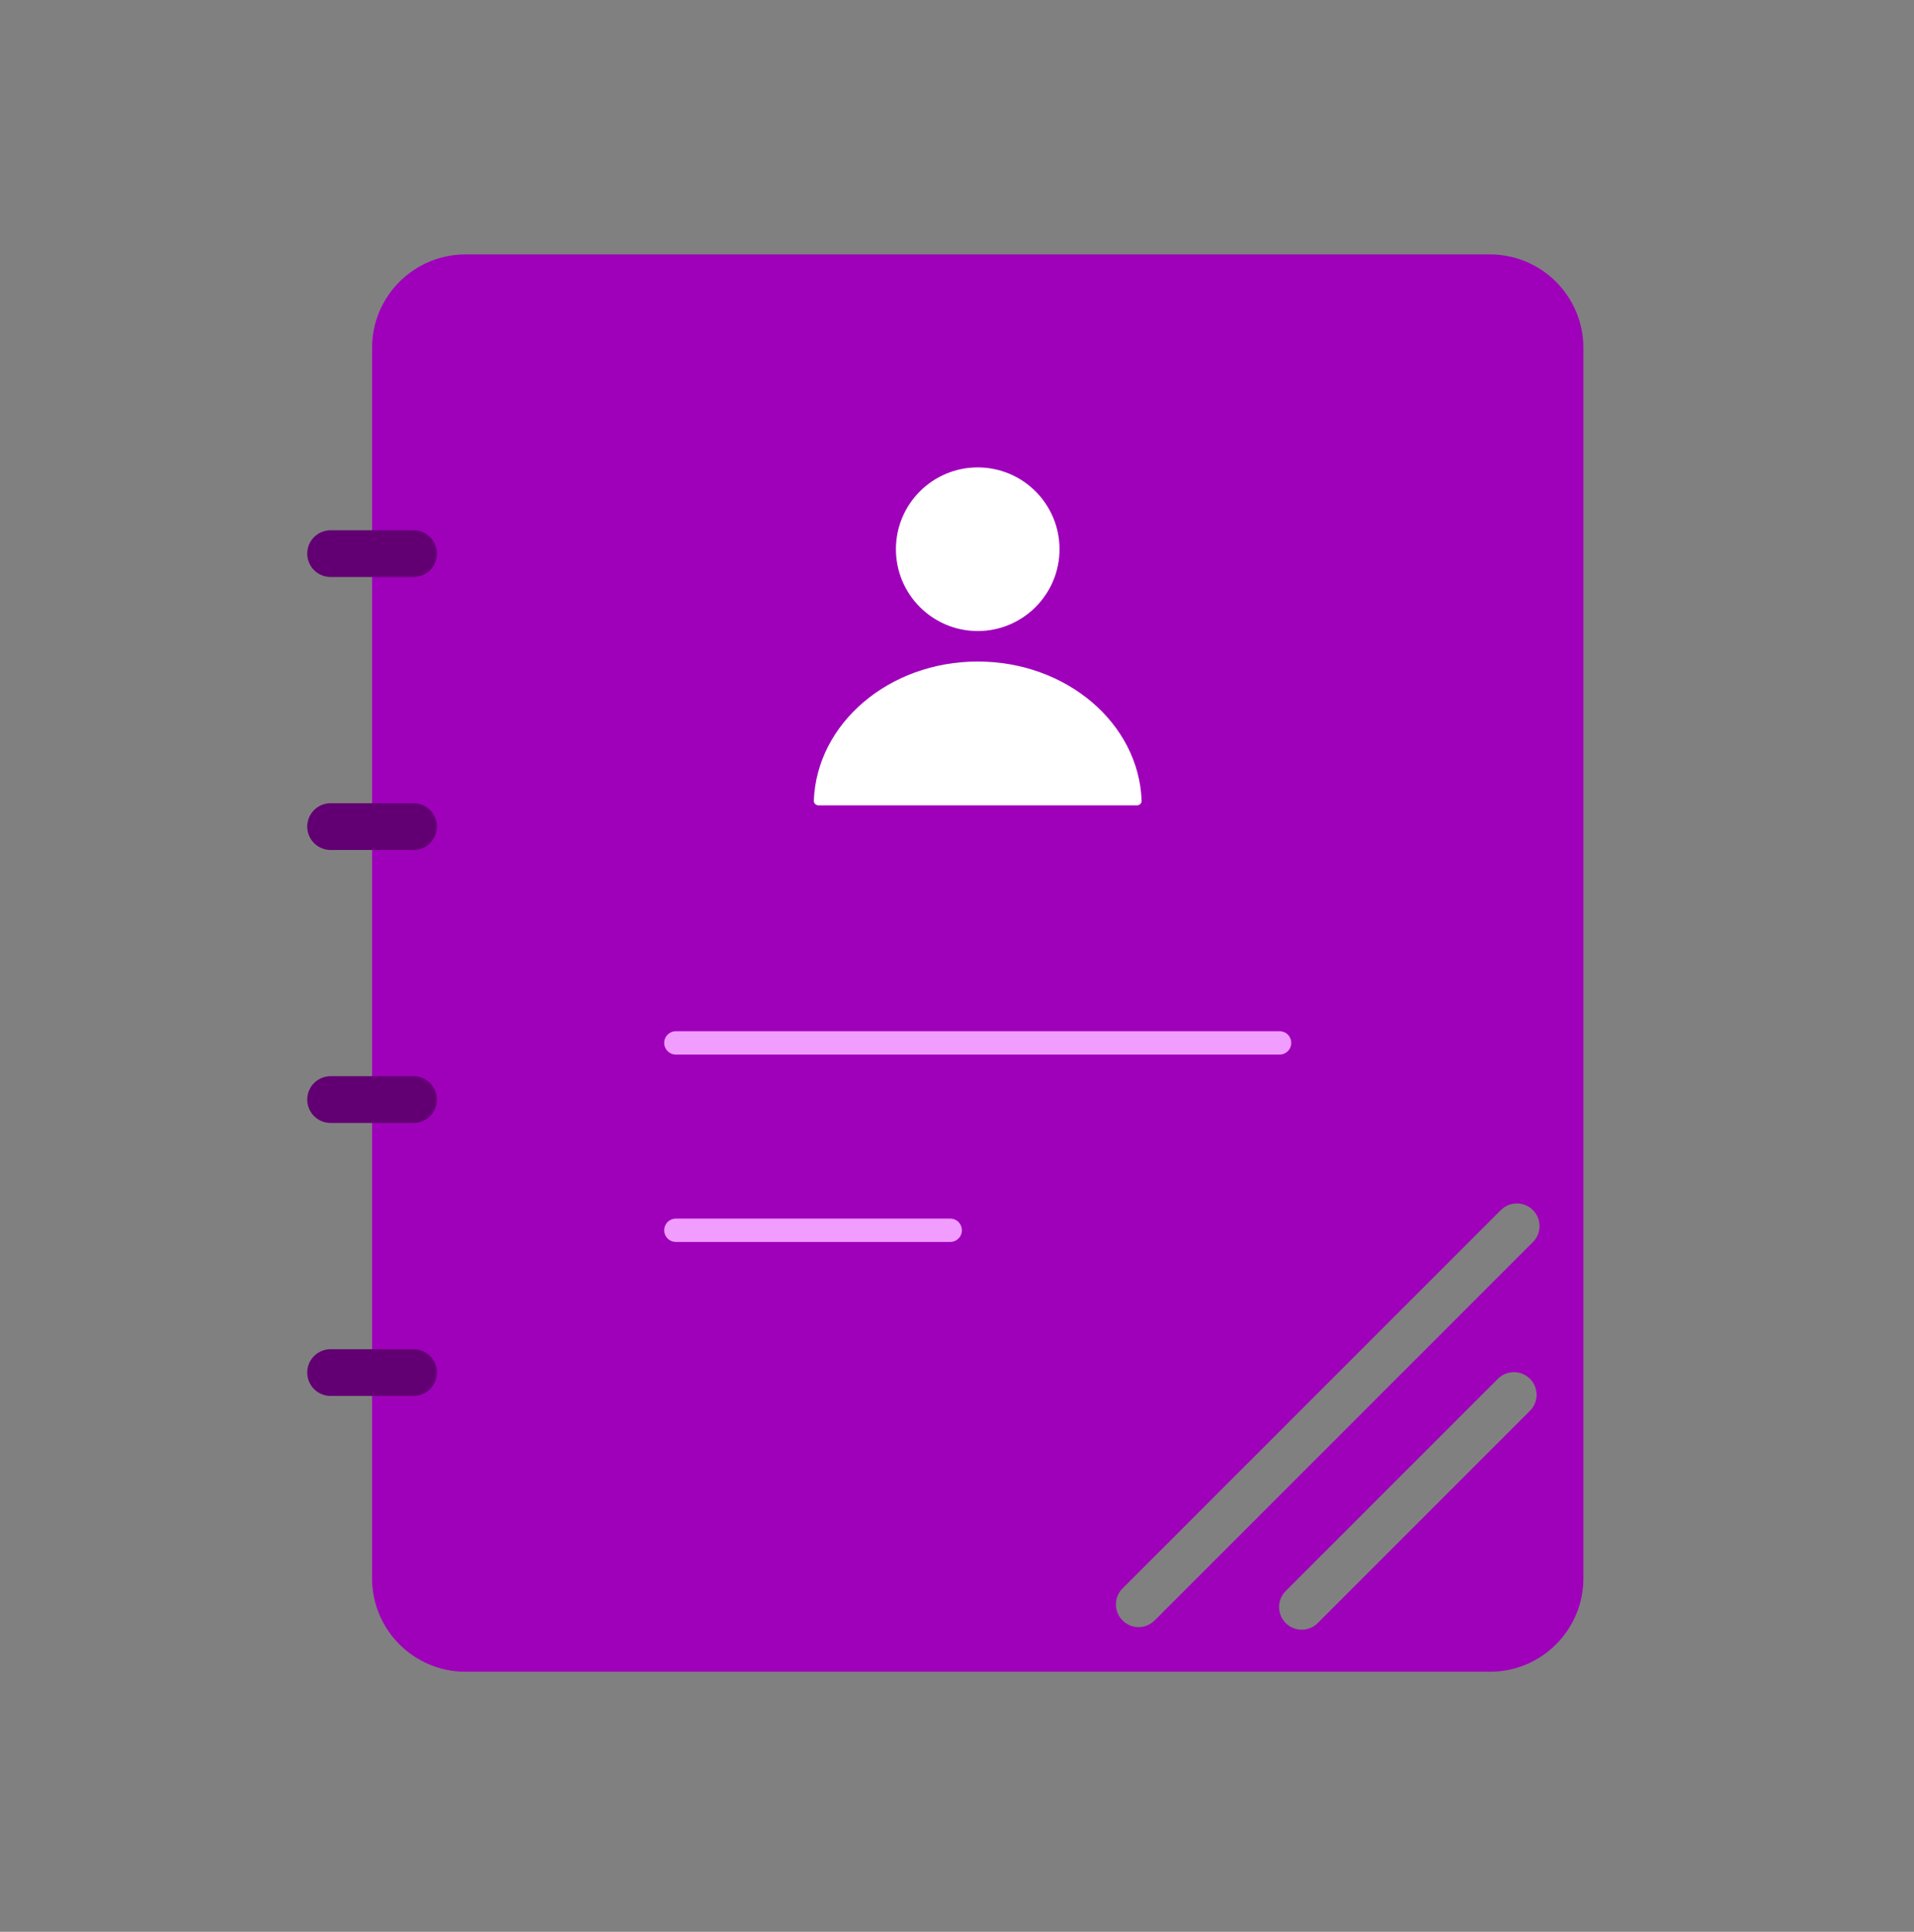
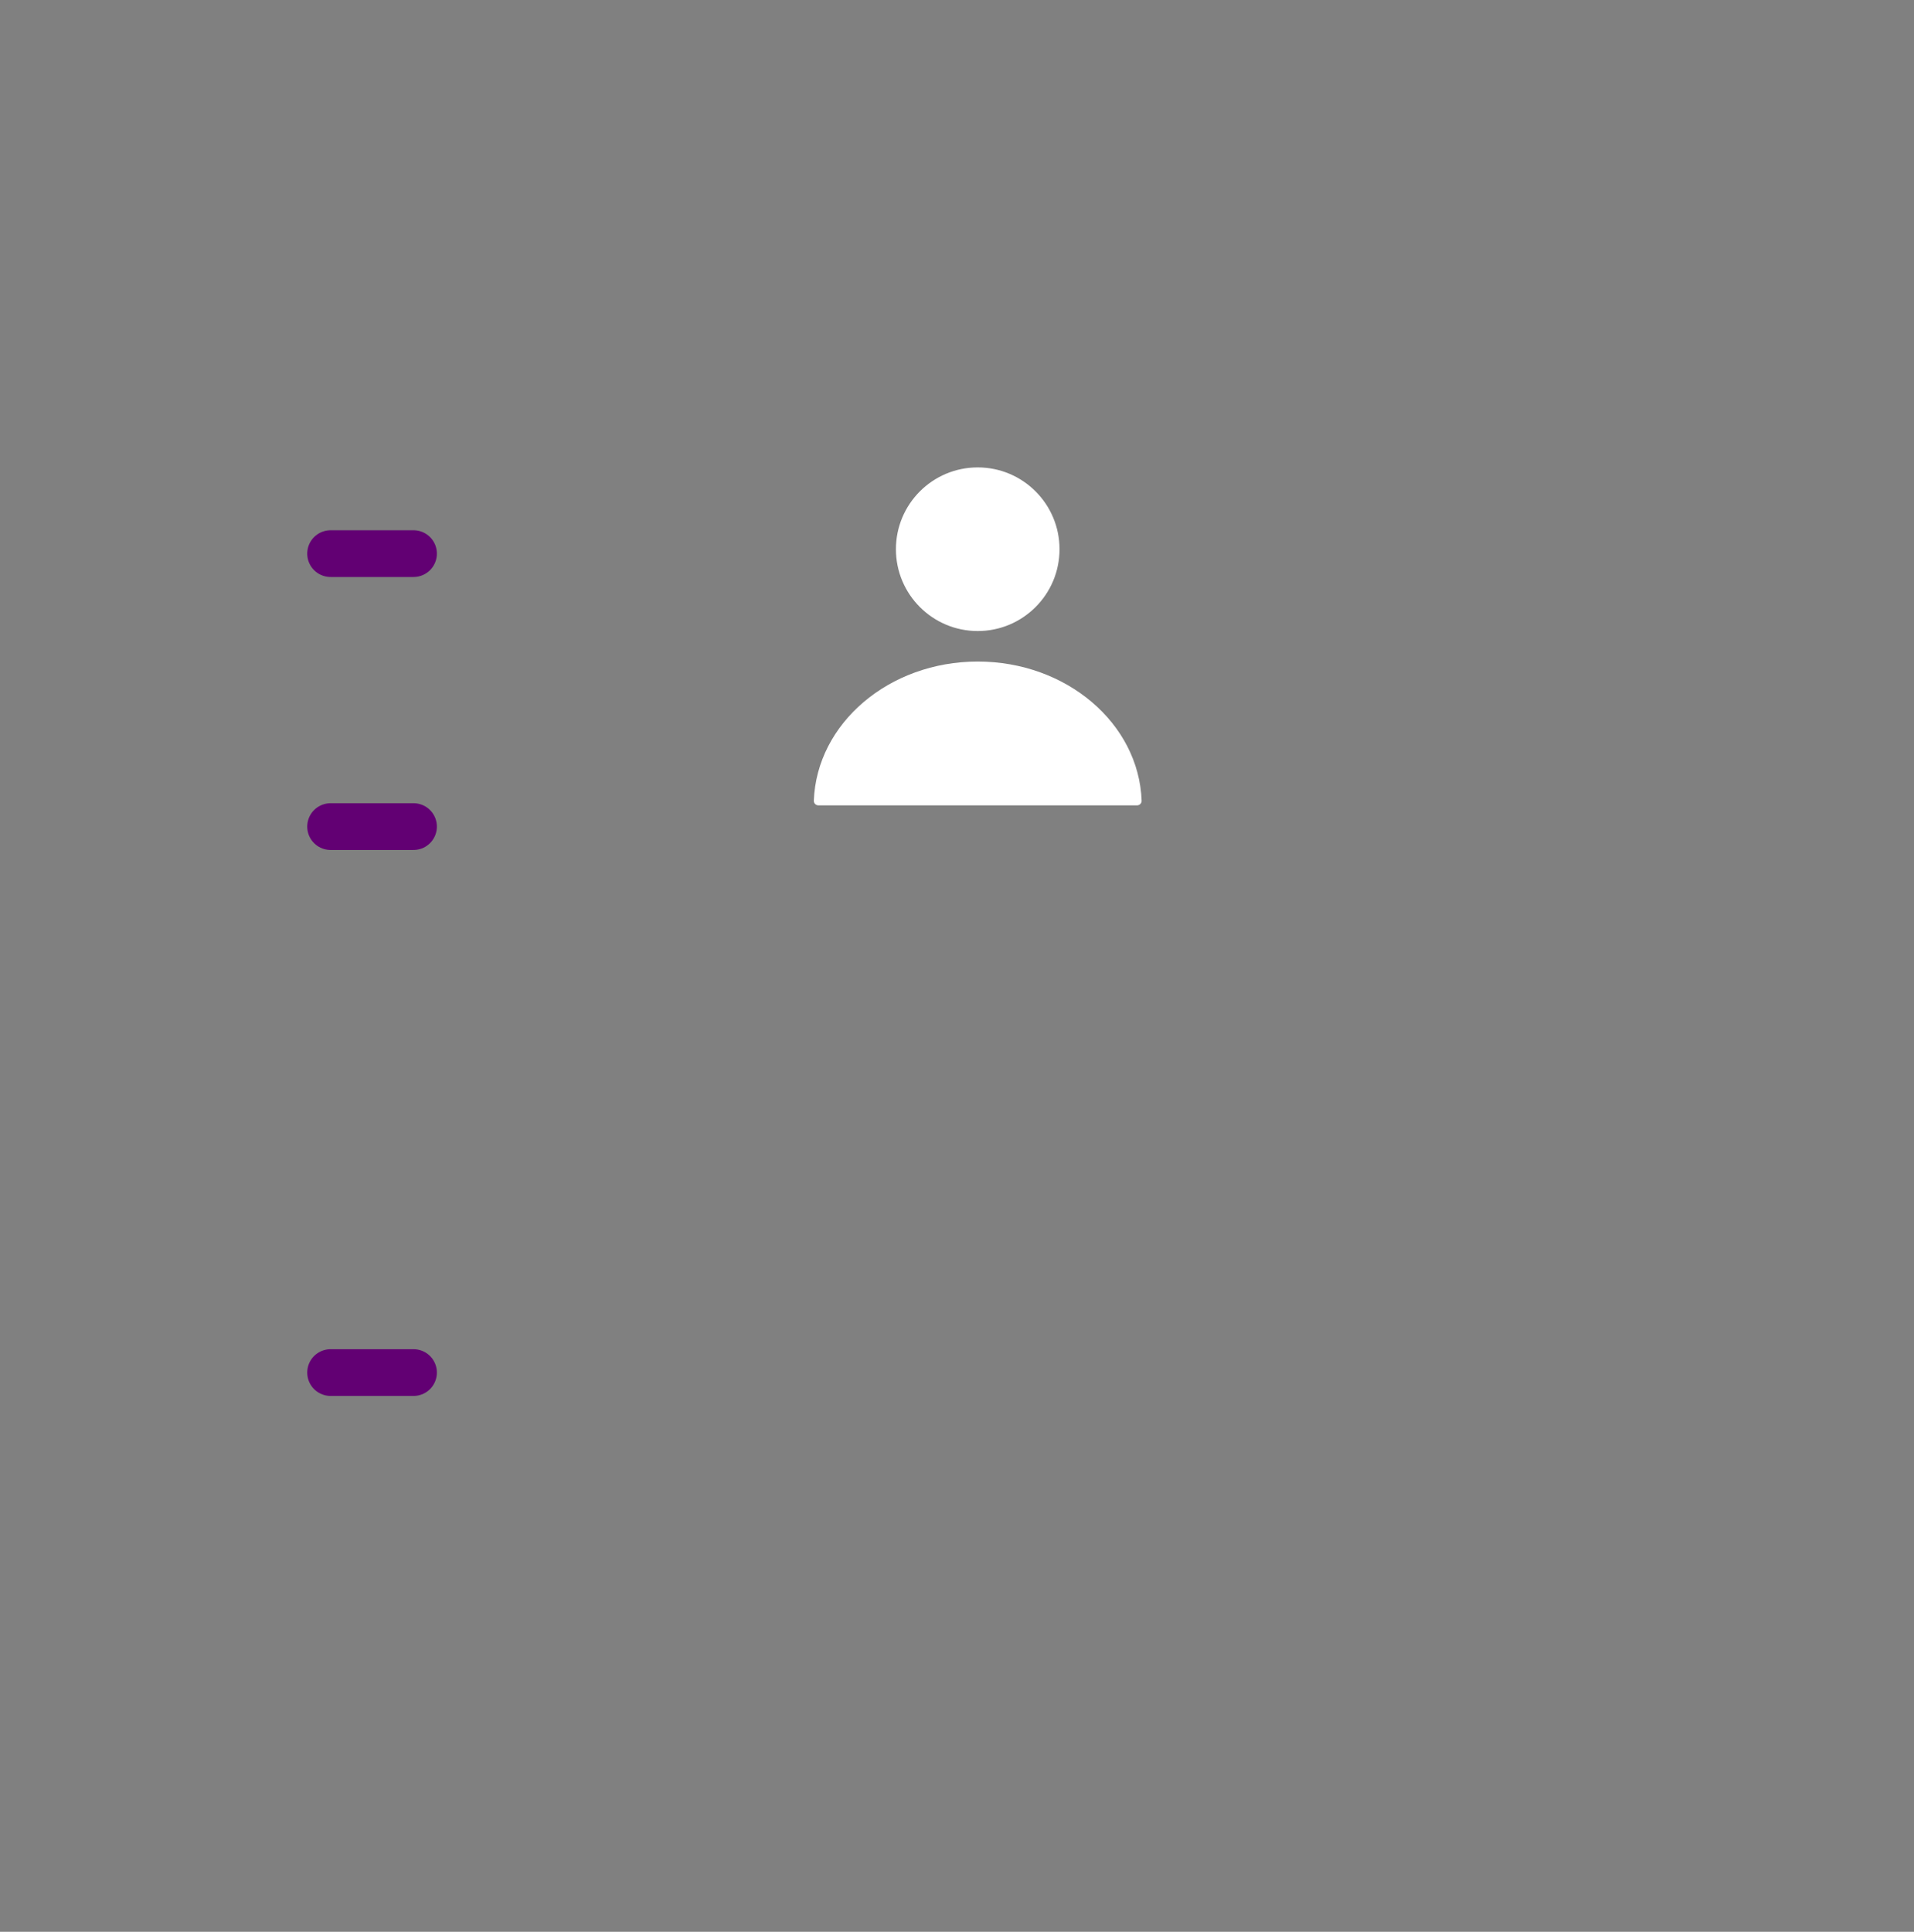
<svg xmlns="http://www.w3.org/2000/svg" width="110" height="111" viewBox="0 0 110 111" fill="none">
  <rect x="0" y="0" width="110" height="111" fill="#808080" stroke="none" />
-   <path fill-rule="evenodd" clip-rule="evenodd" d="M21.383 19.991C21.383 17.024 23.788 14.619 26.754 14.619H85.629C88.595 14.619 91 17.024 91 19.991V90.687C91 93.654 88.595 96.059 85.629 96.059H26.754C23.788 96.059 21.383 93.654 21.383 90.687V19.991ZM87.928 79.224C88.436 79.733 88.436 80.557 87.928 81.066L75.733 93.261C75.224 93.769 74.4 93.769 73.891 93.261C73.383 92.752 73.383 91.928 73.891 91.419L86.087 79.224C86.595 78.716 87.419 78.716 87.928 79.224ZM86.255 69.53L64.515 91.271C64.006 91.78 64.006 92.604 64.515 93.112C65.023 93.621 65.847 93.621 66.356 93.112L88.097 71.371C88.605 70.862 88.605 70.038 88.097 69.529C87.588 69.021 86.764 69.021 86.255 69.53Z" fill="#9F00BA" />
  <path d="M19 31.811H23.765" stroke="#620073" stroke-width="2.686" stroke-linecap="round" />
  <path d="M19 47.496H23.765" stroke="#620073" stroke-width="2.686" stroke-linecap="round" />
-   <path d="M19 63.181H23.765" stroke="#620073" stroke-width="2.686" stroke-linecap="round" />
  <path d="M19 78.867H23.765" stroke="#620073" stroke-width="2.686" stroke-linecap="round" />
  <circle cx="56.191" cy="31.558" r="4.701" fill="white" />
  <path d="M65.611 46.007C65.616 46.155 65.496 46.276 65.347 46.276H47.036C46.888 46.276 46.767 46.155 46.772 46.007C46.935 41.567 51.09 38.012 56.192 38.012C61.294 38.012 65.449 41.567 65.611 46.007Z" fill="white" />
-   <path d="M38.844 59.924H73.539" stroke="#F19CFF" stroke-width="1.343" stroke-linecap="round" />
-   <path d="M38.844 70.691H54.61" stroke="#F19CFF" stroke-width="1.343" stroke-linecap="round" />
</svg>